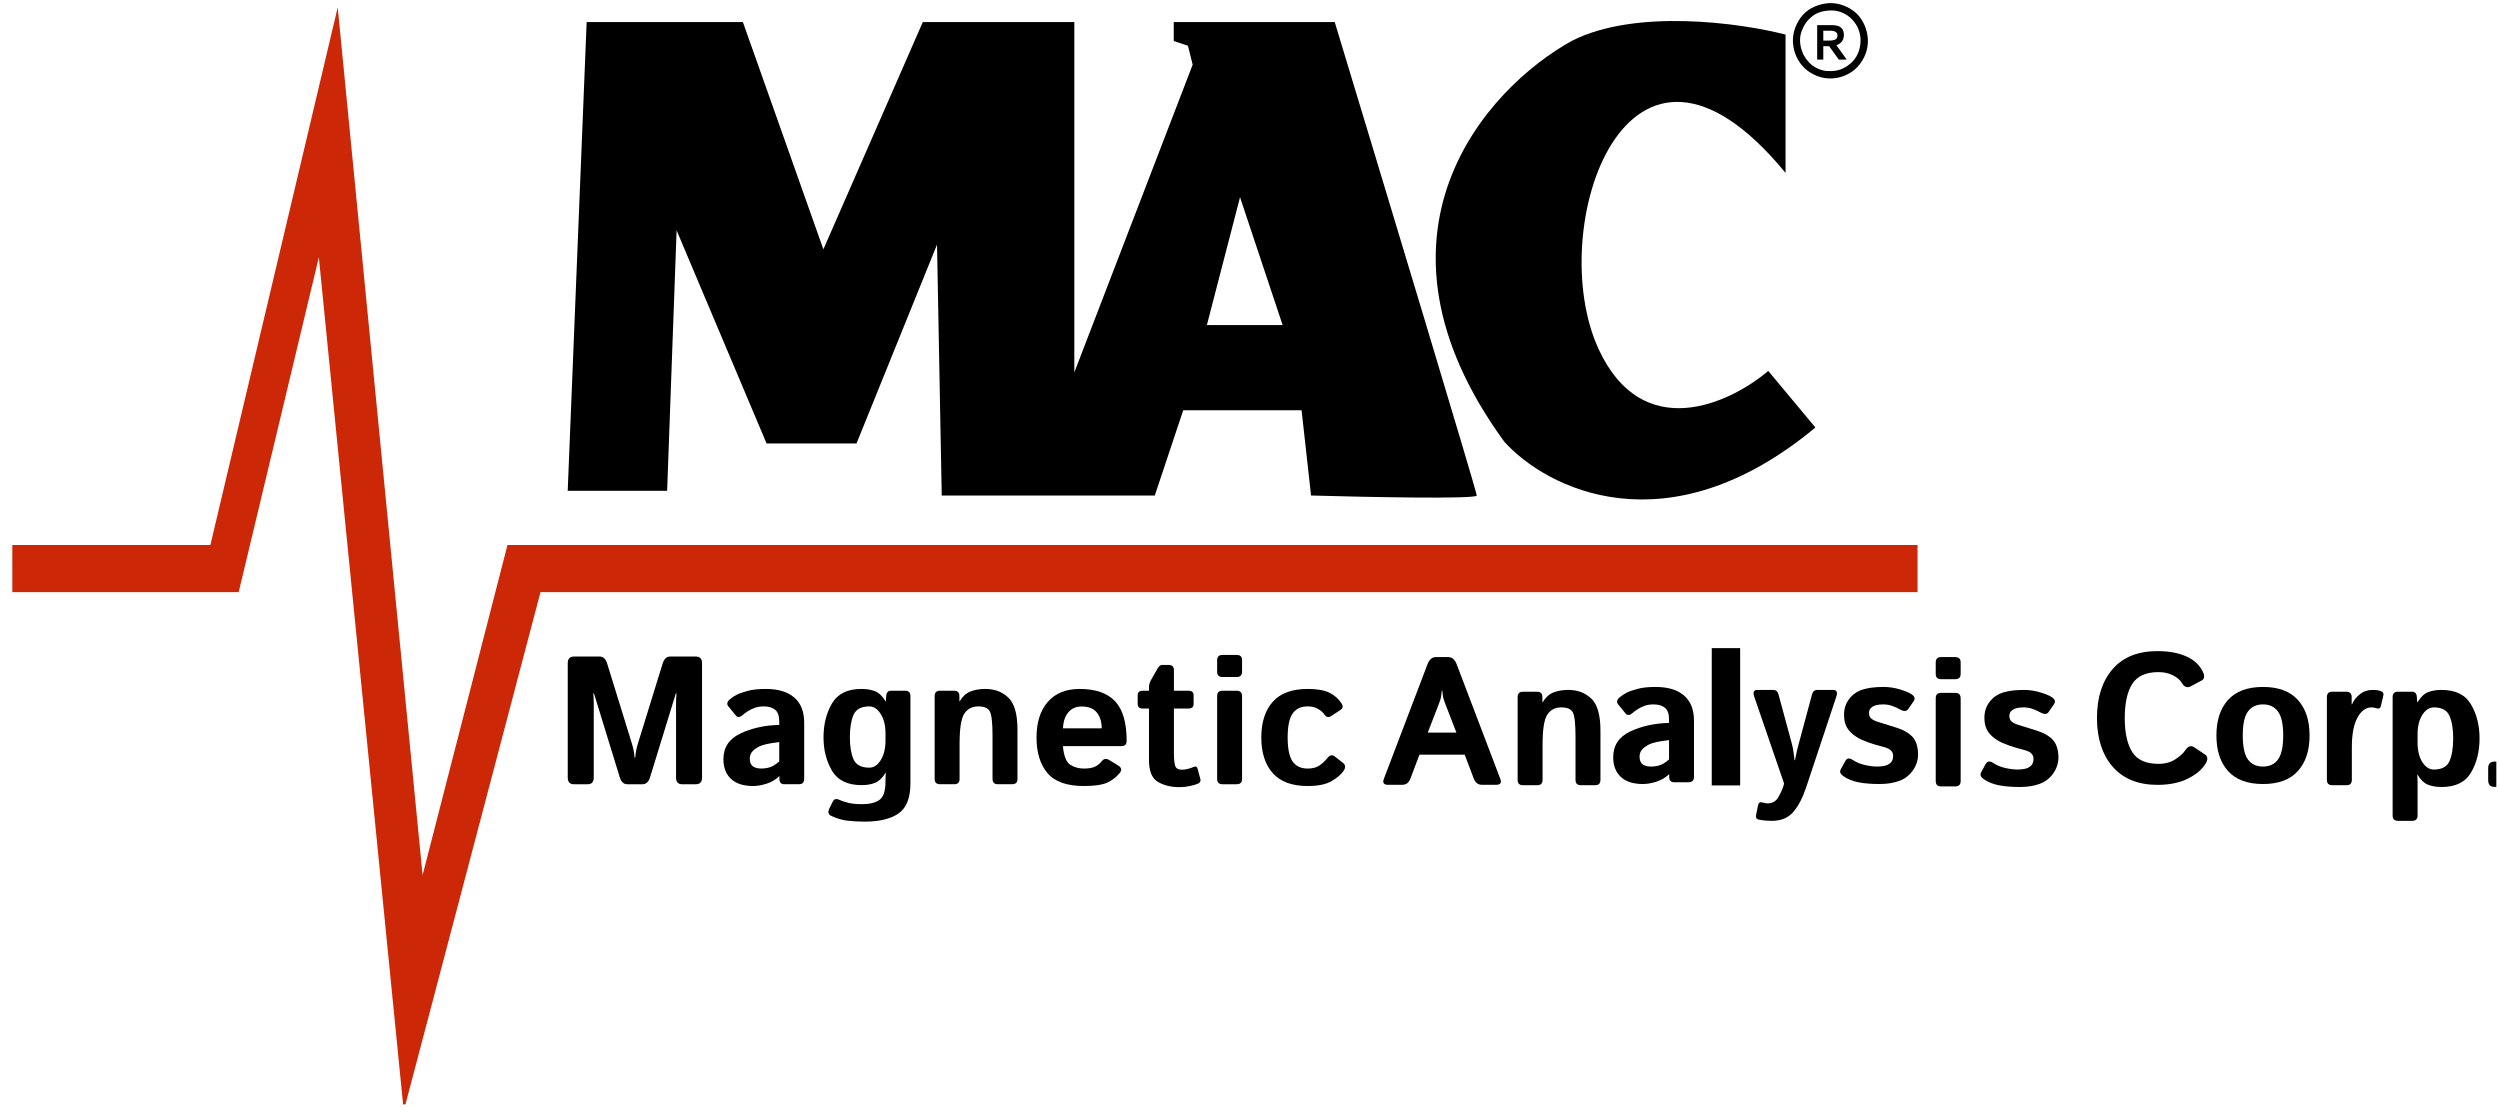
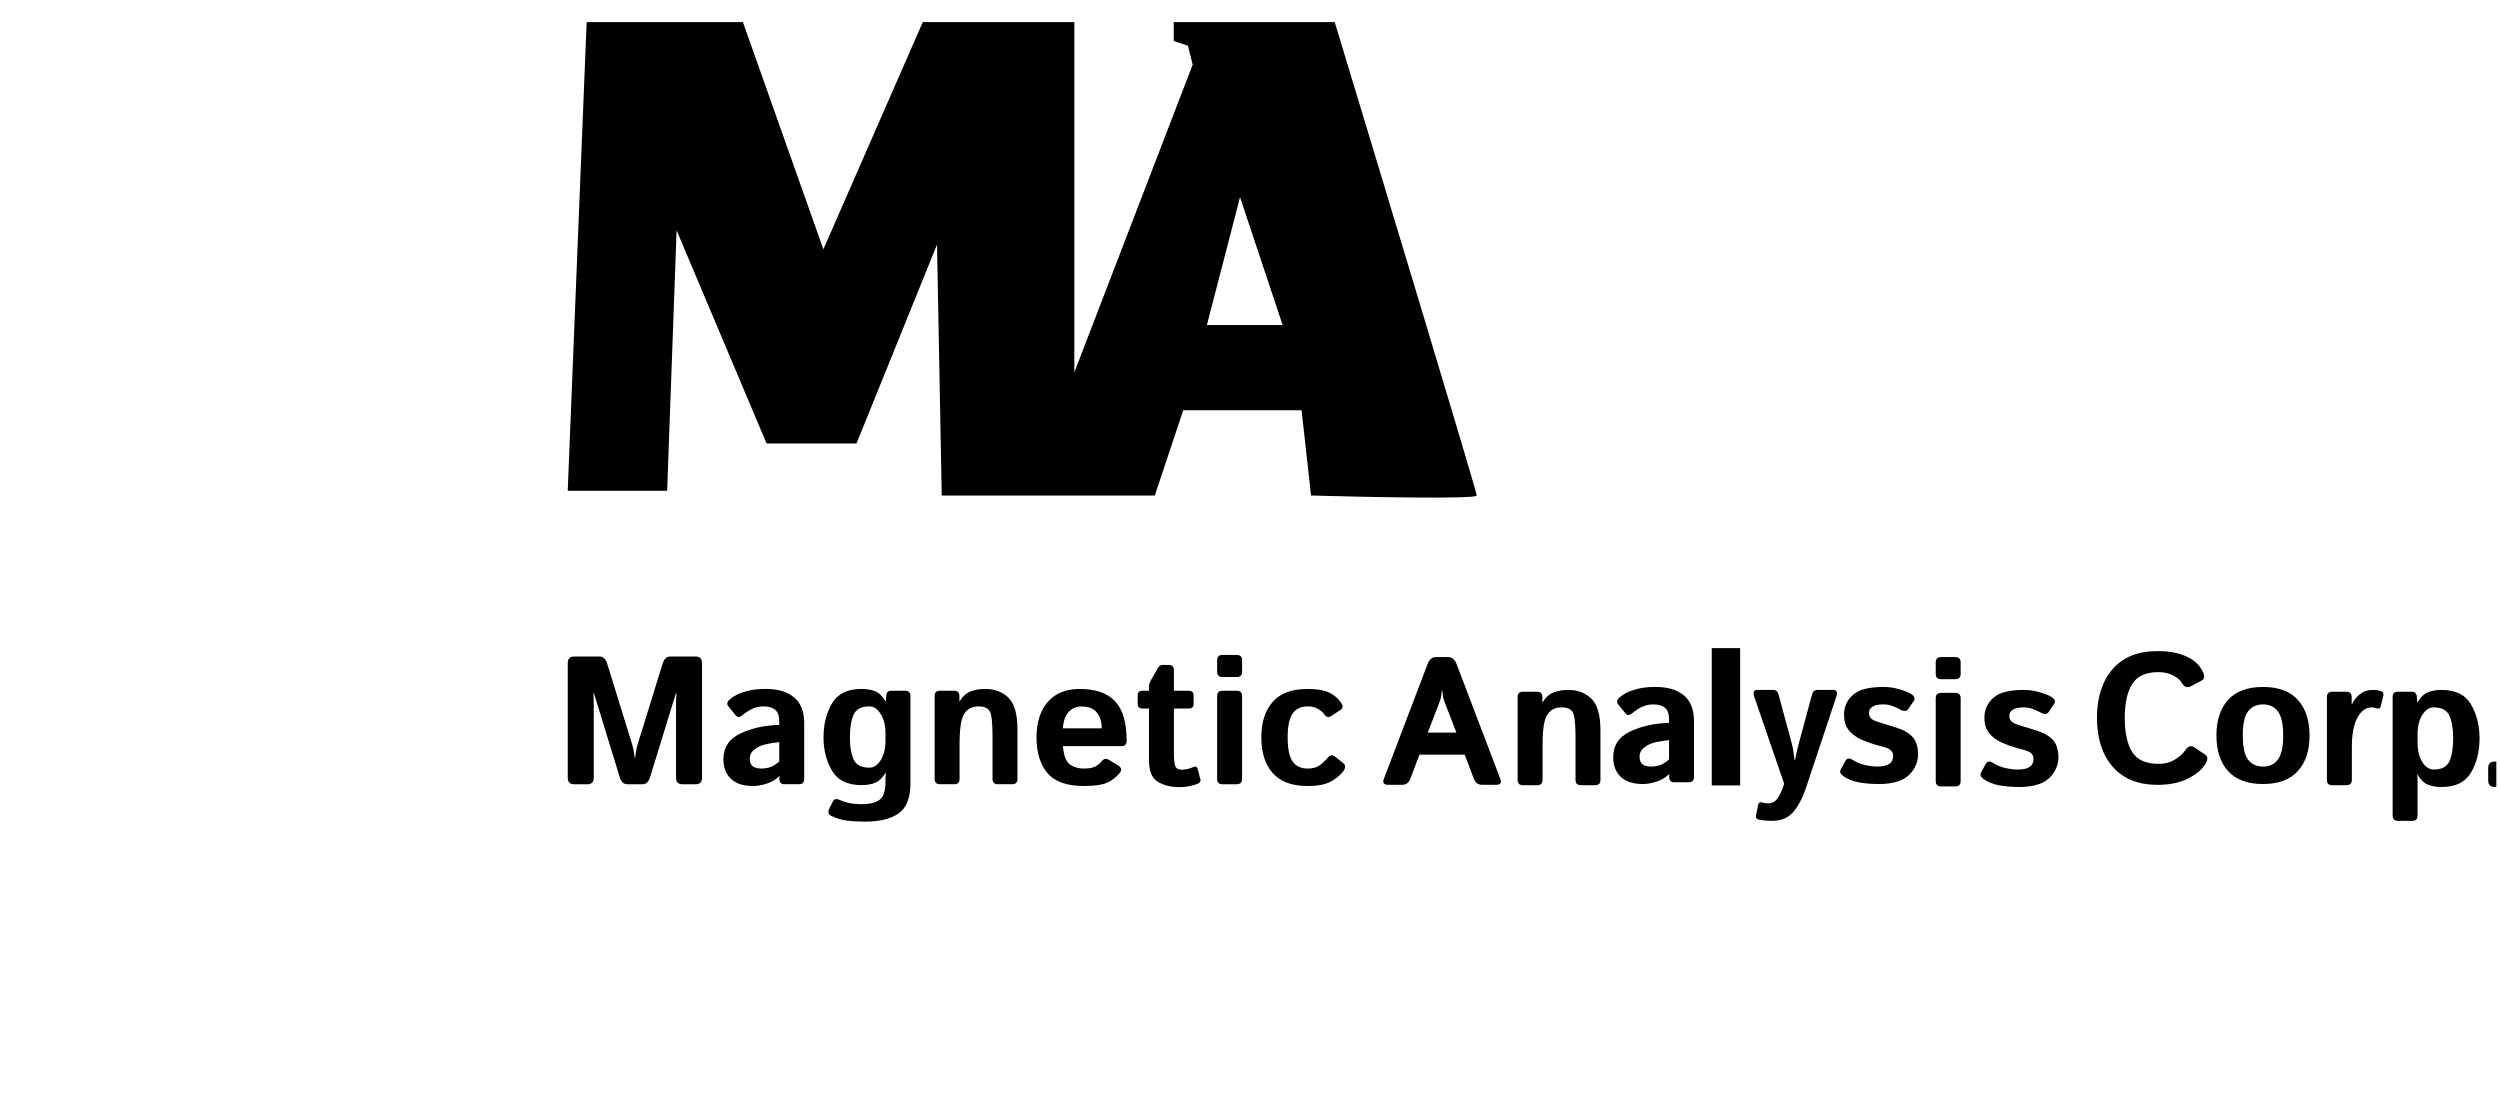
<svg xmlns="http://www.w3.org/2000/svg" width="227" height="101" viewBox="0 0 227 101" fill="none">
  <g id="Logo Orientation" clip-path="url(#clip0_5191_1426)">
    <g id="MAC SVG LOGO">
-       <path id="Vector 1" d="M21.672 53.766H1.118V49.484H19.102L30.664 0.669L38.372 79.459L46.079 49.484H174.113V53.766H49.077L36.659 100.869L28.951 23.364L21.672 53.766Z" fill="#CC2707" />
      <path id="Vector 2" fill-rule="evenodd" clip-rule="evenodd" d="M51.548 44.563H60.576L61.436 20.918L69.604 40.264H77.772L85.081 22.208L85.51 44.992H104.856L107.436 37.254H118.183L119.043 44.992C124.058 45.136 134.09 45.336 134.09 44.992C134.09 44.649 125.491 16.189 121.192 2.002H106.576V3.722L107.865 4.152L108.295 5.871L97.548 33.815V2.002H83.791L74.763 22.638L67.454 2.002H53.268L51.548 44.563ZM116.463 29.516H109.585L112.594 17.909L116.463 29.516Z" fill="black" />
      <g id="Group 5">
        <path id="Vector" d="M226.493 71.45C226.116 71.45 225.927 71.248 225.927 70.844V69.76C225.927 69.356 226.116 69.154 226.493 69.154H227.722C228.099 69.154 228.288 69.356 228.288 69.76V70.844C228.288 71.248 228.099 71.45 227.722 71.45H226.493Z" fill="black" />
        <path id="Vector_2" d="M217.736 74.532C217.413 74.532 217.251 74.37 217.251 74.047V63.292C217.251 62.969 217.413 62.807 217.736 62.807H219.014C219.283 62.807 219.429 62.969 219.45 63.292L219.483 63.761H219.515C219.795 63.298 220.108 62.996 220.453 62.856C220.798 62.716 221.213 62.645 221.698 62.645C222.965 62.645 223.855 63.085 224.367 63.964C224.884 64.837 225.143 65.867 225.143 67.052C225.143 68.238 224.884 69.271 224.367 70.149C223.855 71.023 222.965 71.459 221.698 71.459C221.213 71.459 220.798 71.389 220.453 71.249C220.108 71.109 219.795 70.807 219.515 70.343H219.483C219.504 70.559 219.515 70.775 219.515 70.99V74.047C219.515 74.37 219.353 74.532 219.03 74.532H217.736ZM219.515 67.416C219.515 68.144 219.658 68.737 219.944 69.195C220.235 69.648 220.582 69.874 220.987 69.874C221.714 69.874 222.189 69.621 222.41 69.114C222.636 68.602 222.75 67.915 222.75 67.052C222.75 66.19 222.636 65.505 222.41 64.999C222.189 64.486 221.714 64.23 220.987 64.23C220.582 64.23 220.235 64.46 219.944 64.918C219.658 65.371 219.515 65.961 219.515 66.689V67.416Z" fill="black" />
        <path id="Vector_3" d="M211.768 71.298C211.445 71.298 211.283 71.136 211.283 70.812V63.292C211.283 62.969 211.445 62.807 211.768 62.807H213.046C213.369 62.807 213.531 62.969 213.531 63.292V63.956H213.563C213.704 63.61 213.938 63.306 214.267 63.042C214.596 62.778 214.984 62.645 215.431 62.645C215.739 62.645 215.992 62.683 216.191 62.759C216.38 62.829 216.453 62.958 216.41 63.147L216.183 64.109C216.135 64.325 215.989 64.389 215.747 64.303C215.607 64.255 215.472 64.23 215.342 64.23C214.825 64.23 214.396 64.54 214.057 65.16C213.717 65.78 213.547 66.683 213.547 67.869V70.812C213.547 71.136 213.386 71.298 213.062 71.298H211.768Z" fill="black" />
        <path id="Vector_4" d="M201.251 66.782C201.251 65.407 201.604 64.329 202.31 63.547C203.021 62.766 204.078 62.375 205.48 62.375C206.881 62.375 207.935 62.766 208.641 63.547C209.353 64.329 209.709 65.407 209.709 66.782C209.709 68.156 209.353 69.234 208.641 70.016C207.935 70.798 206.881 71.189 205.48 71.189C204.078 71.189 203.021 70.798 202.31 70.016C201.604 69.234 201.251 68.156 201.251 66.782ZM203.644 66.782C203.644 67.806 203.8 68.534 204.113 68.965C204.431 69.391 204.887 69.604 205.48 69.604C206.073 69.604 206.525 69.391 206.838 68.965C207.156 68.534 207.315 67.806 207.315 66.782C207.315 65.757 207.156 65.032 206.838 64.606C206.525 64.175 206.073 63.96 205.48 63.96C204.887 63.96 204.431 64.175 204.113 64.606C203.8 65.032 203.644 65.757 203.644 66.782Z" fill="black" />
        <path id="Vector_5" d="M190.405 65.192C190.405 63.333 190.877 61.856 191.82 60.761C192.763 59.667 194.124 59.12 195.903 59.12C196.928 59.12 197.796 59.279 198.507 59.597C199.219 59.915 199.72 60.376 200.011 60.98C200.205 61.379 200.173 61.648 199.914 61.788L198.944 62.306C198.604 62.489 198.324 62.387 198.103 61.998C197.963 61.751 197.701 61.527 197.318 61.327C196.941 61.128 196.496 61.028 195.984 61.028C194.852 61.028 194.06 61.387 193.607 62.104C193.154 62.815 192.928 63.845 192.928 65.192C192.928 66.54 193.154 67.573 193.607 68.29C194.06 69.001 194.852 69.357 195.984 69.357C196.593 69.357 197.105 69.219 197.521 68.944C197.941 68.669 198.232 68.408 198.394 68.16C198.658 67.756 198.938 67.653 199.235 67.853L200.205 68.5C200.469 68.678 200.496 68.947 200.286 69.308C199.973 69.847 199.437 70.308 198.677 70.691C197.917 71.074 196.992 71.265 195.903 71.265C194.151 71.265 192.796 70.718 191.836 69.624C190.882 68.529 190.405 67.052 190.405 65.192Z" fill="black" />
        <path id="Vector_6" d="M180.104 70.732C179.84 70.543 179.767 70.341 179.886 70.125L180.298 69.373C180.444 69.104 180.67 69.071 180.978 69.276C181.285 69.481 181.646 69.632 182.061 69.729C182.482 69.826 182.864 69.874 183.209 69.874C183.452 69.874 183.678 69.85 183.889 69.802C184.099 69.753 184.277 69.659 184.422 69.519C184.568 69.379 184.641 69.174 184.641 68.904C184.641 68.742 184.598 68.605 184.511 68.492C184.425 68.379 184.315 68.292 184.18 68.233C184.045 68.174 183.902 68.125 183.751 68.087C183.552 68.039 183.263 67.958 182.886 67.845C182.514 67.732 182.156 67.6 181.811 67.449C181.525 67.325 181.245 67.152 180.97 66.931C180.7 66.705 180.501 66.454 180.371 66.179C180.247 65.904 180.185 65.565 180.185 65.16C180.185 64.616 180.342 64.139 180.654 63.729C180.972 63.319 181.382 63.036 181.883 62.88C182.385 62.724 183.01 62.645 183.759 62.645C184.266 62.645 184.759 62.718 185.239 62.864C185.719 63.009 186.061 63.147 186.266 63.276C186.589 63.481 186.67 63.699 186.509 63.931L186.015 64.651C185.864 64.867 185.622 64.883 185.288 64.699C185.034 64.559 184.784 64.446 184.536 64.36C184.293 64.273 184.021 64.23 183.719 64.23C183.514 64.23 183.317 64.252 183.129 64.295C182.94 64.338 182.778 64.419 182.643 64.538C182.514 64.656 182.449 64.813 182.449 65.007C182.449 65.212 182.509 65.373 182.627 65.492C182.751 65.605 182.891 65.689 183.048 65.743C183.209 65.796 183.363 65.848 183.509 65.896C183.81 65.993 184.115 66.088 184.422 66.179C184.73 66.265 185.042 66.371 185.36 66.495C185.635 66.602 185.902 66.756 186.161 66.955C186.42 67.155 186.608 67.408 186.727 67.716C186.845 68.023 186.905 68.373 186.905 68.767C186.905 69.29 186.748 69.775 186.436 70.222C186.123 70.67 185.711 70.988 185.199 71.176C184.686 71.365 184.091 71.459 183.412 71.459C182.651 71.459 182.005 71.405 181.471 71.298C180.937 71.19 180.482 71.001 180.104 70.732Z" fill="black" />
        <path id="Vector_7" d="M176.249 71.405C175.925 71.405 175.764 71.243 175.764 70.92V63.4C175.764 63.076 175.925 62.915 176.249 62.915H177.543C177.866 62.915 178.028 63.076 178.028 63.4V70.92C178.028 71.243 177.866 71.405 177.543 71.405H176.249ZM176.249 61.669C175.925 61.669 175.764 61.508 175.764 61.184V60.149C175.764 59.826 175.925 59.664 176.249 59.664H177.543C177.866 59.664 178.028 59.826 178.028 60.149V61.184C178.028 61.508 177.866 61.669 177.543 61.669H176.249Z" fill="black" />
        <path id="Vector_8" d="M167.359 70.461C167.095 70.272 167.022 70.07 167.141 69.854L167.553 69.102C167.699 68.833 167.925 68.8 168.232 69.005C168.54 69.21 168.901 69.361 169.316 69.458C169.737 69.555 170.119 69.604 170.464 69.604C170.707 69.604 170.933 69.579 171.143 69.531C171.354 69.482 171.532 69.388 171.677 69.248C171.823 69.108 171.895 68.903 171.895 68.633C171.895 68.472 171.852 68.334 171.766 68.221C171.68 68.108 171.569 68.022 171.435 67.962C171.3 67.903 171.157 67.854 171.006 67.817C170.807 67.768 170.518 67.687 170.141 67.574C169.769 67.461 169.41 67.329 169.065 67.178C168.78 67.054 168.499 66.881 168.224 66.66C167.955 66.434 167.755 66.183 167.626 65.908C167.502 65.633 167.44 65.294 167.44 64.889C167.44 64.345 167.596 63.868 167.909 63.458C168.227 63.049 168.637 62.766 169.138 62.609C169.639 62.453 170.265 62.375 171.014 62.375C171.521 62.375 172.014 62.447 172.494 62.593C172.974 62.739 173.316 62.876 173.521 63.005C173.844 63.21 173.925 63.429 173.763 63.66L173.27 64.38C173.119 64.596 172.877 64.612 172.542 64.429C172.289 64.288 172.038 64.175 171.79 64.089C171.548 64.003 171.276 63.96 170.974 63.96C170.769 63.96 170.572 63.981 170.383 64.024C170.195 64.067 170.033 64.148 169.898 64.267C169.769 64.385 169.704 64.542 169.704 64.736C169.704 64.941 169.763 65.103 169.882 65.221C170.006 65.334 170.146 65.418 170.303 65.472C170.464 65.526 170.618 65.577 170.763 65.625C171.065 65.722 171.37 65.817 171.677 65.908C171.984 65.995 172.297 66.1 172.615 66.224C172.89 66.332 173.157 66.485 173.416 66.685C173.674 66.884 173.863 67.137 173.982 67.445C174.1 67.752 174.16 68.102 174.16 68.496C174.16 69.019 174.003 69.504 173.691 69.951C173.378 70.399 172.966 70.717 172.453 70.906C171.941 71.094 171.346 71.189 170.666 71.189C169.906 71.189 169.259 71.135 168.726 71.027C168.192 70.919 167.737 70.73 167.359 70.461Z" fill="black" />
        <path id="Vector_9" d="M159.291 63.276C159.146 62.856 159.235 62.645 159.558 62.645H161.005C161.253 62.645 161.415 62.783 161.491 63.058L162.712 67.578C162.771 67.788 162.822 68.061 162.865 68.395C162.914 68.724 162.938 68.934 162.938 69.025H162.986C163.051 68.74 163.097 68.513 163.124 68.346C163.156 68.174 163.24 67.842 163.375 67.352L164.531 63.058C164.606 62.783 164.768 62.645 165.016 62.645H166.463C166.782 62.645 166.87 62.856 166.73 63.276L164.005 71.475C163.687 72.435 163.296 73.184 162.833 73.723C162.369 74.263 161.725 74.532 160.9 74.532C160.447 74.532 160.043 74.494 159.687 74.419C159.483 74.376 159.404 74.236 159.453 73.998L159.631 73.109C159.679 72.877 159.817 72.796 160.043 72.866C160.21 72.92 160.367 72.947 160.512 72.947C160.949 72.947 161.28 72.74 161.507 72.325C161.739 71.909 161.892 71.554 161.968 71.257L161.992 71.136L159.291 63.276Z" fill="black" />
        <path id="Vector_10" d="M146.479 68.763C146.479 67.685 146.994 66.903 148.024 66.418C149.053 65.933 150.228 65.674 151.549 65.641V65.318C151.549 64.822 151.425 64.472 151.177 64.267C150.929 64.062 150.584 63.96 150.142 63.96C149.83 63.96 149.552 64.005 149.309 64.097C149.072 64.183 148.865 64.286 148.687 64.404C148.514 64.518 148.358 64.633 148.218 64.752C147.97 64.968 147.765 64.978 147.603 64.784L146.932 63.96C146.765 63.755 146.805 63.544 147.053 63.329C147.242 63.162 147.46 63.016 147.708 62.892C147.962 62.768 148.296 62.652 148.711 62.545C149.126 62.431 149.665 62.375 150.328 62.375C151.449 62.375 152.309 62.633 152.908 63.151C153.511 63.669 153.813 64.431 153.813 65.439V70.542C153.813 70.865 153.652 71.027 153.328 71.027H152.002C151.711 71.027 151.565 70.865 151.565 70.542V70.299H151.549C151.231 70.606 150.848 70.833 150.401 70.978C149.959 71.118 149.552 71.189 149.18 71.189C148.296 71.189 147.625 70.973 147.167 70.542C146.708 70.105 146.479 69.512 146.479 68.763ZM148.873 68.714C148.873 68.903 148.91 69.067 148.986 69.207C149.061 69.342 149.18 69.442 149.342 69.507C149.503 69.571 149.684 69.604 149.883 69.604C150.158 69.604 150.425 69.566 150.684 69.49C150.943 69.415 151.231 69.237 151.549 68.957V67.202C150.644 67.305 150.037 67.437 149.73 67.598C149.423 67.76 149.201 67.927 149.067 68.1C148.937 68.272 148.873 68.477 148.873 68.714Z" fill="black" />
        <path id="Vector_11" d="M138.286 71.298C137.963 71.298 137.801 71.136 137.801 70.812V63.292C137.801 62.969 137.963 62.807 138.286 62.807H139.564C139.888 62.807 140.049 62.969 140.049 63.292V63.761H140.082C140.33 63.336 140.645 63.044 141.028 62.888C141.41 62.726 141.871 62.645 142.41 62.645C143.251 62.645 143.947 62.91 144.497 63.438C145.046 63.966 145.321 64.931 145.321 66.333V70.812C145.321 71.136 145.16 71.298 144.836 71.298H143.542C143.219 71.298 143.057 71.136 143.057 70.812V66.915C143.057 65.74 142.976 64.999 142.815 64.691C142.653 64.384 142.305 64.23 141.772 64.23C141.206 64.23 140.78 64.451 140.494 64.893C140.208 65.33 140.065 66.241 140.065 67.626V70.812C140.065 71.136 139.904 71.298 139.58 71.298H138.286Z" fill="black" />
        <path id="Vector_12" d="M126.033 71.26C125.645 71.26 125.518 71.082 125.653 70.726L129.615 60.319C129.782 59.882 130.036 59.664 130.375 59.664H131.507C131.847 59.664 132.1 59.882 132.267 60.319L136.229 70.726C136.364 71.082 136.238 71.26 135.849 71.26H134.564C134.208 71.26 133.96 71.073 133.82 70.701L132.995 68.526H128.887L128.063 70.701C127.922 71.073 127.674 71.26 127.319 71.26H126.033ZM129.639 66.521H132.243L131.248 63.95C131.13 63.648 131.057 63.429 131.03 63.295C131.009 63.154 130.984 62.95 130.957 62.68H130.925C130.898 62.95 130.871 63.154 130.844 63.295C130.823 63.429 130.752 63.648 130.634 63.95L129.639 66.521Z" fill="black" />
        <path id="Vector_13" d="M114.526 66.963C114.526 65.588 114.871 64.51 115.561 63.728C116.251 62.947 117.31 62.556 118.738 62.556C119.574 62.556 120.223 62.666 120.687 62.887C121.151 63.108 121.523 63.432 121.803 63.858C121.97 64.111 121.943 64.31 121.722 64.456L120.865 65.022C120.622 65.184 120.409 65.122 120.226 64.836C120.135 64.696 119.959 64.545 119.701 64.383C119.442 64.221 119.121 64.141 118.738 64.141C118.129 64.141 117.674 64.356 117.372 64.787C117.07 65.213 116.919 65.938 116.919 66.963C116.919 67.987 117.07 68.715 117.372 69.146C117.674 69.572 118.129 69.785 118.738 69.785C119.175 69.785 119.528 69.693 119.798 69.51C120.067 69.326 120.321 69.089 120.558 68.798C120.763 68.55 120.978 68.515 121.205 68.693L121.957 69.283C122.183 69.461 122.196 69.698 121.997 69.995C121.787 70.308 121.428 70.615 120.922 70.917C120.42 71.219 119.693 71.37 118.738 71.37C117.31 71.37 116.251 70.979 115.561 70.197C114.871 69.415 114.526 68.337 114.526 66.963Z" fill="black" />
        <path id="Vector_14" d="M111.001 71.209C110.678 71.209 110.516 71.047 110.516 70.724V63.204C110.516 62.881 110.678 62.719 111.001 62.719H112.295C112.618 62.719 112.78 62.881 112.78 63.204V70.724C112.78 71.047 112.618 71.209 112.295 71.209H111.001ZM111.001 61.474C110.678 61.474 110.516 61.312 110.516 60.988V59.953C110.516 59.63 110.678 59.468 111.001 59.468H112.295C112.618 59.468 112.78 59.63 112.78 59.953V60.988C112.78 61.312 112.618 61.474 112.295 61.474H111.001Z" fill="black" />
        <path id="Vector_15" d="M103.778 64.335C103.46 64.335 103.301 64.2 103.301 63.93V63.122C103.301 62.852 103.46 62.718 103.778 62.718H104.328V62.434C104.328 62.192 104.384 61.971 104.498 61.771L105.12 60.68C105.239 60.475 105.379 60.373 105.541 60.373H106.107C106.43 60.373 106.592 60.534 106.592 60.858V62.718H107.902C108.22 62.718 108.379 62.852 108.379 63.122V63.93C108.379 64.2 108.22 64.335 107.902 64.335H106.592V68.345C106.592 68.895 106.63 69.291 106.705 69.534C106.786 69.771 106.991 69.89 107.32 69.89C107.487 69.89 107.676 69.863 107.886 69.809C108.096 69.75 108.26 69.693 108.379 69.639C108.568 69.553 108.692 69.615 108.751 69.825L108.994 70.747C109.042 70.93 108.972 71.065 108.783 71.151C108.605 71.232 108.36 71.305 108.047 71.37C107.74 71.44 107.43 71.475 107.118 71.475C106.347 71.475 105.689 71.316 105.145 70.998C104.6 70.68 104.328 70.025 104.328 69.033V64.335H103.778Z" fill="black" />
        <path id="Vector_16" d="M94.116 66.963C94.116 65.599 94.456 64.523 95.135 63.736C95.82 62.949 96.785 62.556 98.03 62.556C99.475 62.556 100.548 62.928 101.248 63.672C101.949 64.415 102.299 65.612 102.299 67.262C102.299 67.585 102.149 67.747 101.847 67.747H96.51C96.596 68.642 96.817 69.205 97.173 69.437C97.529 69.669 97.941 69.785 98.41 69.785C98.858 69.785 99.2 69.725 99.437 69.607C99.674 69.488 99.874 69.326 100.035 69.122C100.219 68.884 100.445 68.847 100.715 69.008L101.523 69.502C101.841 69.696 101.887 69.927 101.661 70.197C101.332 70.591 100.946 70.884 100.504 71.078C100.062 71.272 99.364 71.37 98.41 71.37C96.863 71.37 95.761 70.976 95.103 70.189C94.445 69.402 94.116 68.326 94.116 66.963ZM96.518 66.13H100.035C100.035 65.547 99.89 65.073 99.599 64.707C99.308 64.335 98.844 64.149 98.208 64.149C97.701 64.149 97.3 64.326 97.003 64.682C96.707 65.033 96.545 65.515 96.518 66.13Z" fill="black" />
        <path id="Vector_17" d="M85.351 71.208C85.028 71.208 84.866 71.046 84.866 70.723V63.203C84.866 62.879 85.028 62.717 85.351 62.717H86.629C86.952 62.717 87.114 62.879 87.114 63.203V63.672H87.146C87.394 63.246 87.71 62.955 88.093 62.798C88.475 62.636 88.936 62.556 89.475 62.556C90.316 62.556 91.012 62.82 91.561 63.348C92.111 63.876 92.386 64.841 92.386 66.243V70.723C92.386 71.046 92.225 71.208 91.901 71.208H90.607C90.284 71.208 90.122 71.046 90.122 70.723V66.825C90.122 65.65 90.041 64.909 89.879 64.601C89.718 64.294 89.37 64.141 88.836 64.141C88.27 64.141 87.844 64.362 87.559 64.804C87.273 65.24 87.13 66.151 87.13 67.537V70.723C87.13 71.046 86.969 71.208 86.645 71.208H85.351Z" fill="black" />
        <path id="Vector_18" d="M74.775 66.963C74.775 65.777 75.031 64.747 75.543 63.874C76.061 62.995 76.953 62.556 78.22 62.556C78.705 62.556 79.12 62.626 79.465 62.766C79.81 62.906 80.123 63.208 80.403 63.672H80.435L80.468 63.203C80.489 62.879 80.635 62.717 80.904 62.717H82.182C82.505 62.717 82.667 62.879 82.667 63.203V71.119C82.667 72.439 82.311 73.351 81.6 73.852C80.888 74.353 79.859 74.604 78.511 74.604C77.939 74.604 77.411 74.574 76.926 74.515C76.441 74.456 75.95 74.307 75.454 74.07C75.196 73.946 75.153 73.712 75.325 73.367L75.616 72.784C75.735 72.547 75.931 72.493 76.206 72.623C76.427 72.725 76.7 72.817 77.023 72.898C77.352 72.979 77.767 73.019 78.268 73.019C78.958 73.019 79.487 72.89 79.853 72.631C80.22 72.377 80.403 71.82 80.403 70.957V70.82C80.403 70.604 80.414 70.388 80.435 70.173H80.403C80.123 70.636 79.81 70.938 79.465 71.078C79.12 71.219 78.705 71.289 78.22 71.289C76.953 71.289 76.061 70.852 75.543 69.979C75.031 69.1 74.775 68.095 74.775 66.963ZM77.169 66.963C77.169 67.771 77.279 68.431 77.5 68.944C77.727 69.45 78.204 69.704 78.931 69.704C79.336 69.704 79.681 69.477 79.966 69.025C80.257 68.566 80.403 67.973 80.403 67.246V66.599C80.403 65.871 80.257 65.281 79.966 64.828C79.681 64.37 79.336 64.141 78.931 64.141C78.204 64.141 77.727 64.397 77.5 64.909C77.279 65.415 77.169 66.1 77.169 66.963Z" fill="black" />
        <path id="Vector_19" d="M65.686 68.944C65.686 67.865 66.201 67.084 67.231 66.599C68.26 66.114 69.436 65.855 70.756 65.822V65.499C70.756 65.003 70.632 64.653 70.384 64.448C70.136 64.243 69.791 64.141 69.349 64.141C69.037 64.141 68.759 64.186 68.516 64.278C68.279 64.364 68.072 64.467 67.894 64.585C67.721 64.698 67.565 64.814 67.425 64.933C67.177 65.149 66.972 65.159 66.81 64.965L66.139 64.141C65.972 63.936 66.013 63.725 66.26 63.51C66.449 63.343 66.667 63.197 66.915 63.073C67.169 62.949 67.503 62.833 67.918 62.725C68.333 62.612 68.872 62.556 69.535 62.556C70.657 62.556 71.516 62.814 72.115 63.332C72.719 63.849 73.02 64.612 73.02 65.62V70.723C73.02 71.046 72.859 71.208 72.535 71.208H71.209C70.918 71.208 70.772 71.046 70.772 70.723V70.48H70.756C70.438 70.787 70.055 71.014 69.608 71.159C69.166 71.299 68.759 71.37 68.387 71.37C67.503 71.37 66.832 71.154 66.374 70.723C65.915 70.286 65.686 69.693 65.686 68.944ZM68.08 68.895C68.08 69.084 68.118 69.248 68.193 69.388C68.269 69.523 68.387 69.623 68.549 69.688C68.71 69.752 68.891 69.785 69.091 69.785C69.365 69.785 69.632 69.747 69.891 69.671C70.15 69.596 70.438 69.418 70.756 69.138V67.383C69.851 67.486 69.244 67.618 68.937 67.779C68.63 67.941 68.409 68.108 68.274 68.281C68.144 68.453 68.08 68.658 68.08 68.895Z" fill="black" />
        <path id="Vector_20" d="M52.118 71.21C51.741 71.21 51.552 71.008 51.552 70.603V60.221C51.552 59.817 51.741 59.614 52.118 59.614H54.463C54.776 59.614 55 59.83 55.134 60.261L57.326 67.353C57.423 67.66 57.49 67.913 57.528 68.113C57.566 68.307 57.598 68.539 57.625 68.808H57.673C57.7 68.539 57.733 68.307 57.77 68.113C57.808 67.913 57.876 67.66 57.973 67.353L60.164 60.261C60.299 59.83 60.523 59.614 60.835 59.614H63.18C63.557 59.614 63.746 59.817 63.746 60.221V70.603C63.746 71.008 63.557 71.21 63.18 71.21H61.951C61.574 71.21 61.385 71.008 61.385 70.603V63.924C61.385 63.601 61.398 63.278 61.425 62.954H61.369L59.032 70.555C58.897 70.992 58.665 71.21 58.337 71.21H56.962C56.633 71.21 56.401 70.992 56.267 70.555L53.93 62.954H53.873C53.9 63.278 53.913 63.601 53.913 63.924V70.603C53.913 71.008 53.725 71.21 53.347 71.21H52.118Z" fill="black" />
        <path id="Vector 4" d="M157.576 58.85H157.147H155.427V71.317H158.006V58.85H157.576Z" fill="black" />
      </g>
      <g id="Group 6">
-         <path id="Vector_21" d="M166.114 0.282C167.032 0.254 167.936 0.625 168.602 1.247C169.196 1.848 169.547 2.685 169.599 3.524C169.602 3.561 169.602 3.561 169.605 3.599C169.639 4.479 169.299 5.37 168.709 6.016C168.682 6.046 168.655 6.076 168.627 6.107C168.058 6.714 167.189 7.085 166.36 7.119C166.336 7.12 166.312 7.122 166.287 7.123C165.386 7.151 164.532 6.805 163.872 6.206C163.235 5.603 162.856 4.753 162.802 3.88C162.8 3.856 162.798 3.831 162.796 3.806C162.761 2.906 163.122 2.008 163.711 1.338C164.328 0.674 165.225 0.335 166.114 0.282ZM164.403 1.603C164.374 1.629 164.345 1.655 164.315 1.681C163.968 2.007 163.743 2.402 163.585 2.848C163.573 2.879 163.562 2.909 163.55 2.94C163.332 3.633 163.468 4.4 163.791 5.032C163.902 5.237 164.032 5.416 164.19 5.588C164.211 5.613 164.233 5.638 164.255 5.663C164.656 6.099 165.299 6.41 165.891 6.449C165.995 6.452 166.099 6.452 166.203 6.451C166.255 6.452 166.255 6.452 166.308 6.452C167.031 6.45 167.674 6.113 168.185 5.617C168.723 5.062 168.947 4.348 168.939 3.59C168.92 2.951 168.679 2.328 168.247 1.852C168.223 1.825 168.2 1.799 168.176 1.772C167.728 1.29 167.072 0.979 166.414 0.952C165.675 0.935 164.962 1.084 164.403 1.603Z" fill="black" />
-         <path id="R" d="M167.425 3.177C167.425 3.276 167.412 3.372 167.387 3.463C167.364 3.553 167.325 3.639 167.273 3.723C167.221 3.807 167.15 3.881 167.059 3.947C166.969 4.014 166.863 4.065 166.74 4.102L167.684 5.41H166.962L166.086 4.196H165.555V5.41H165V2.28H166.332C166.398 2.28 166.459 2.282 166.513 2.287C166.569 2.29 166.635 2.299 166.713 2.313C166.793 2.327 166.862 2.345 166.922 2.368C166.984 2.392 167.047 2.426 167.112 2.472C167.178 2.517 167.232 2.571 167.275 2.633C167.319 2.693 167.355 2.77 167.383 2.864C167.411 2.956 167.425 3.061 167.425 3.177ZM165.555 2.789V3.685H166.066C166.154 3.685 166.232 3.682 166.299 3.677C166.367 3.671 166.436 3.659 166.508 3.641C166.58 3.622 166.639 3.597 166.685 3.564C166.732 3.532 166.77 3.487 166.799 3.43C166.83 3.373 166.845 3.305 166.845 3.227C166.845 2.935 166.62 2.789 166.169 2.789H165.555Z" fill="black" />
-       </g>
-       <path id="Vector 5" d="M162.128 3.141V15.699C147.715 -1.853 140.152 20.836 145.146 31.681C149.142 40.358 157.086 36.629 160.558 33.679L164.839 38.817C151.368 50.004 140.39 44.334 136.584 40.101C122.885 21.264 134.967 7.993 142.72 3.712C148.543 0.744 158.085 2.095 162.128 3.141Z" fill="black" />
+         </g>
    </g>
  </g>
  <defs>
    <clipPath id="clip0_5191_1426">
      <rect width="226.667" height="100" fill="white" transform="translate(0 0.28)" />
    </clipPath>
  </defs>
</svg>